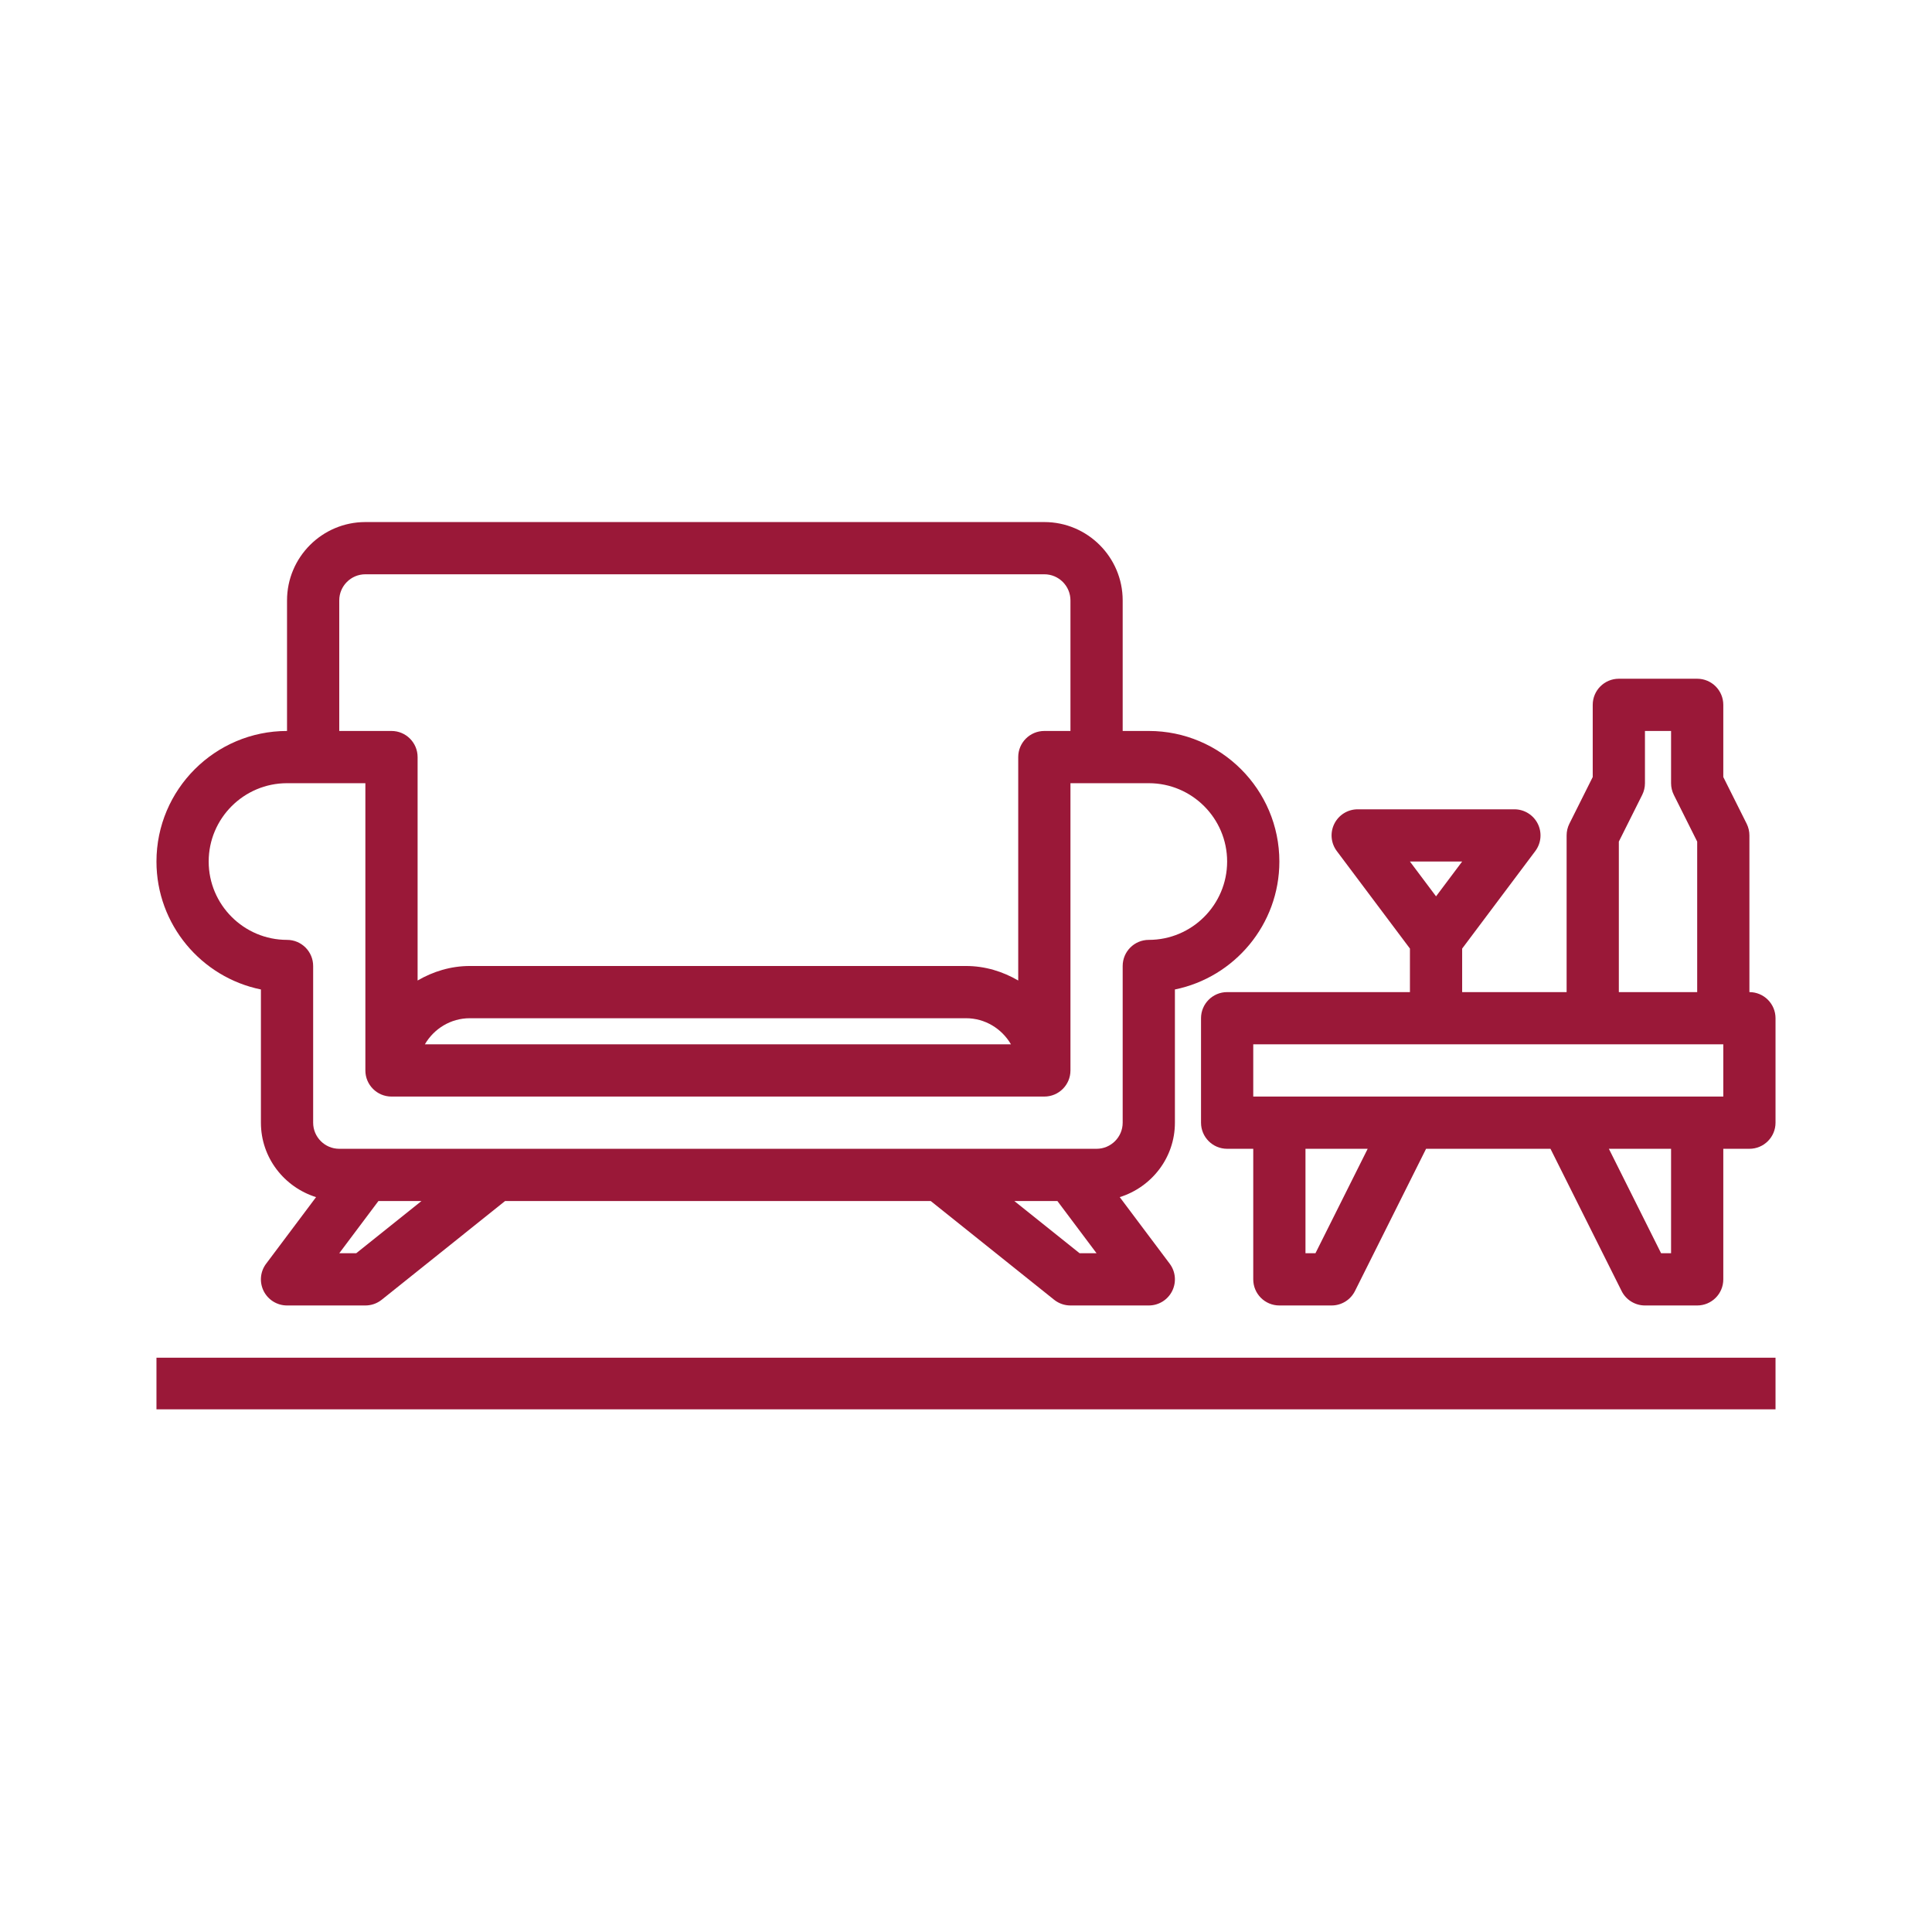
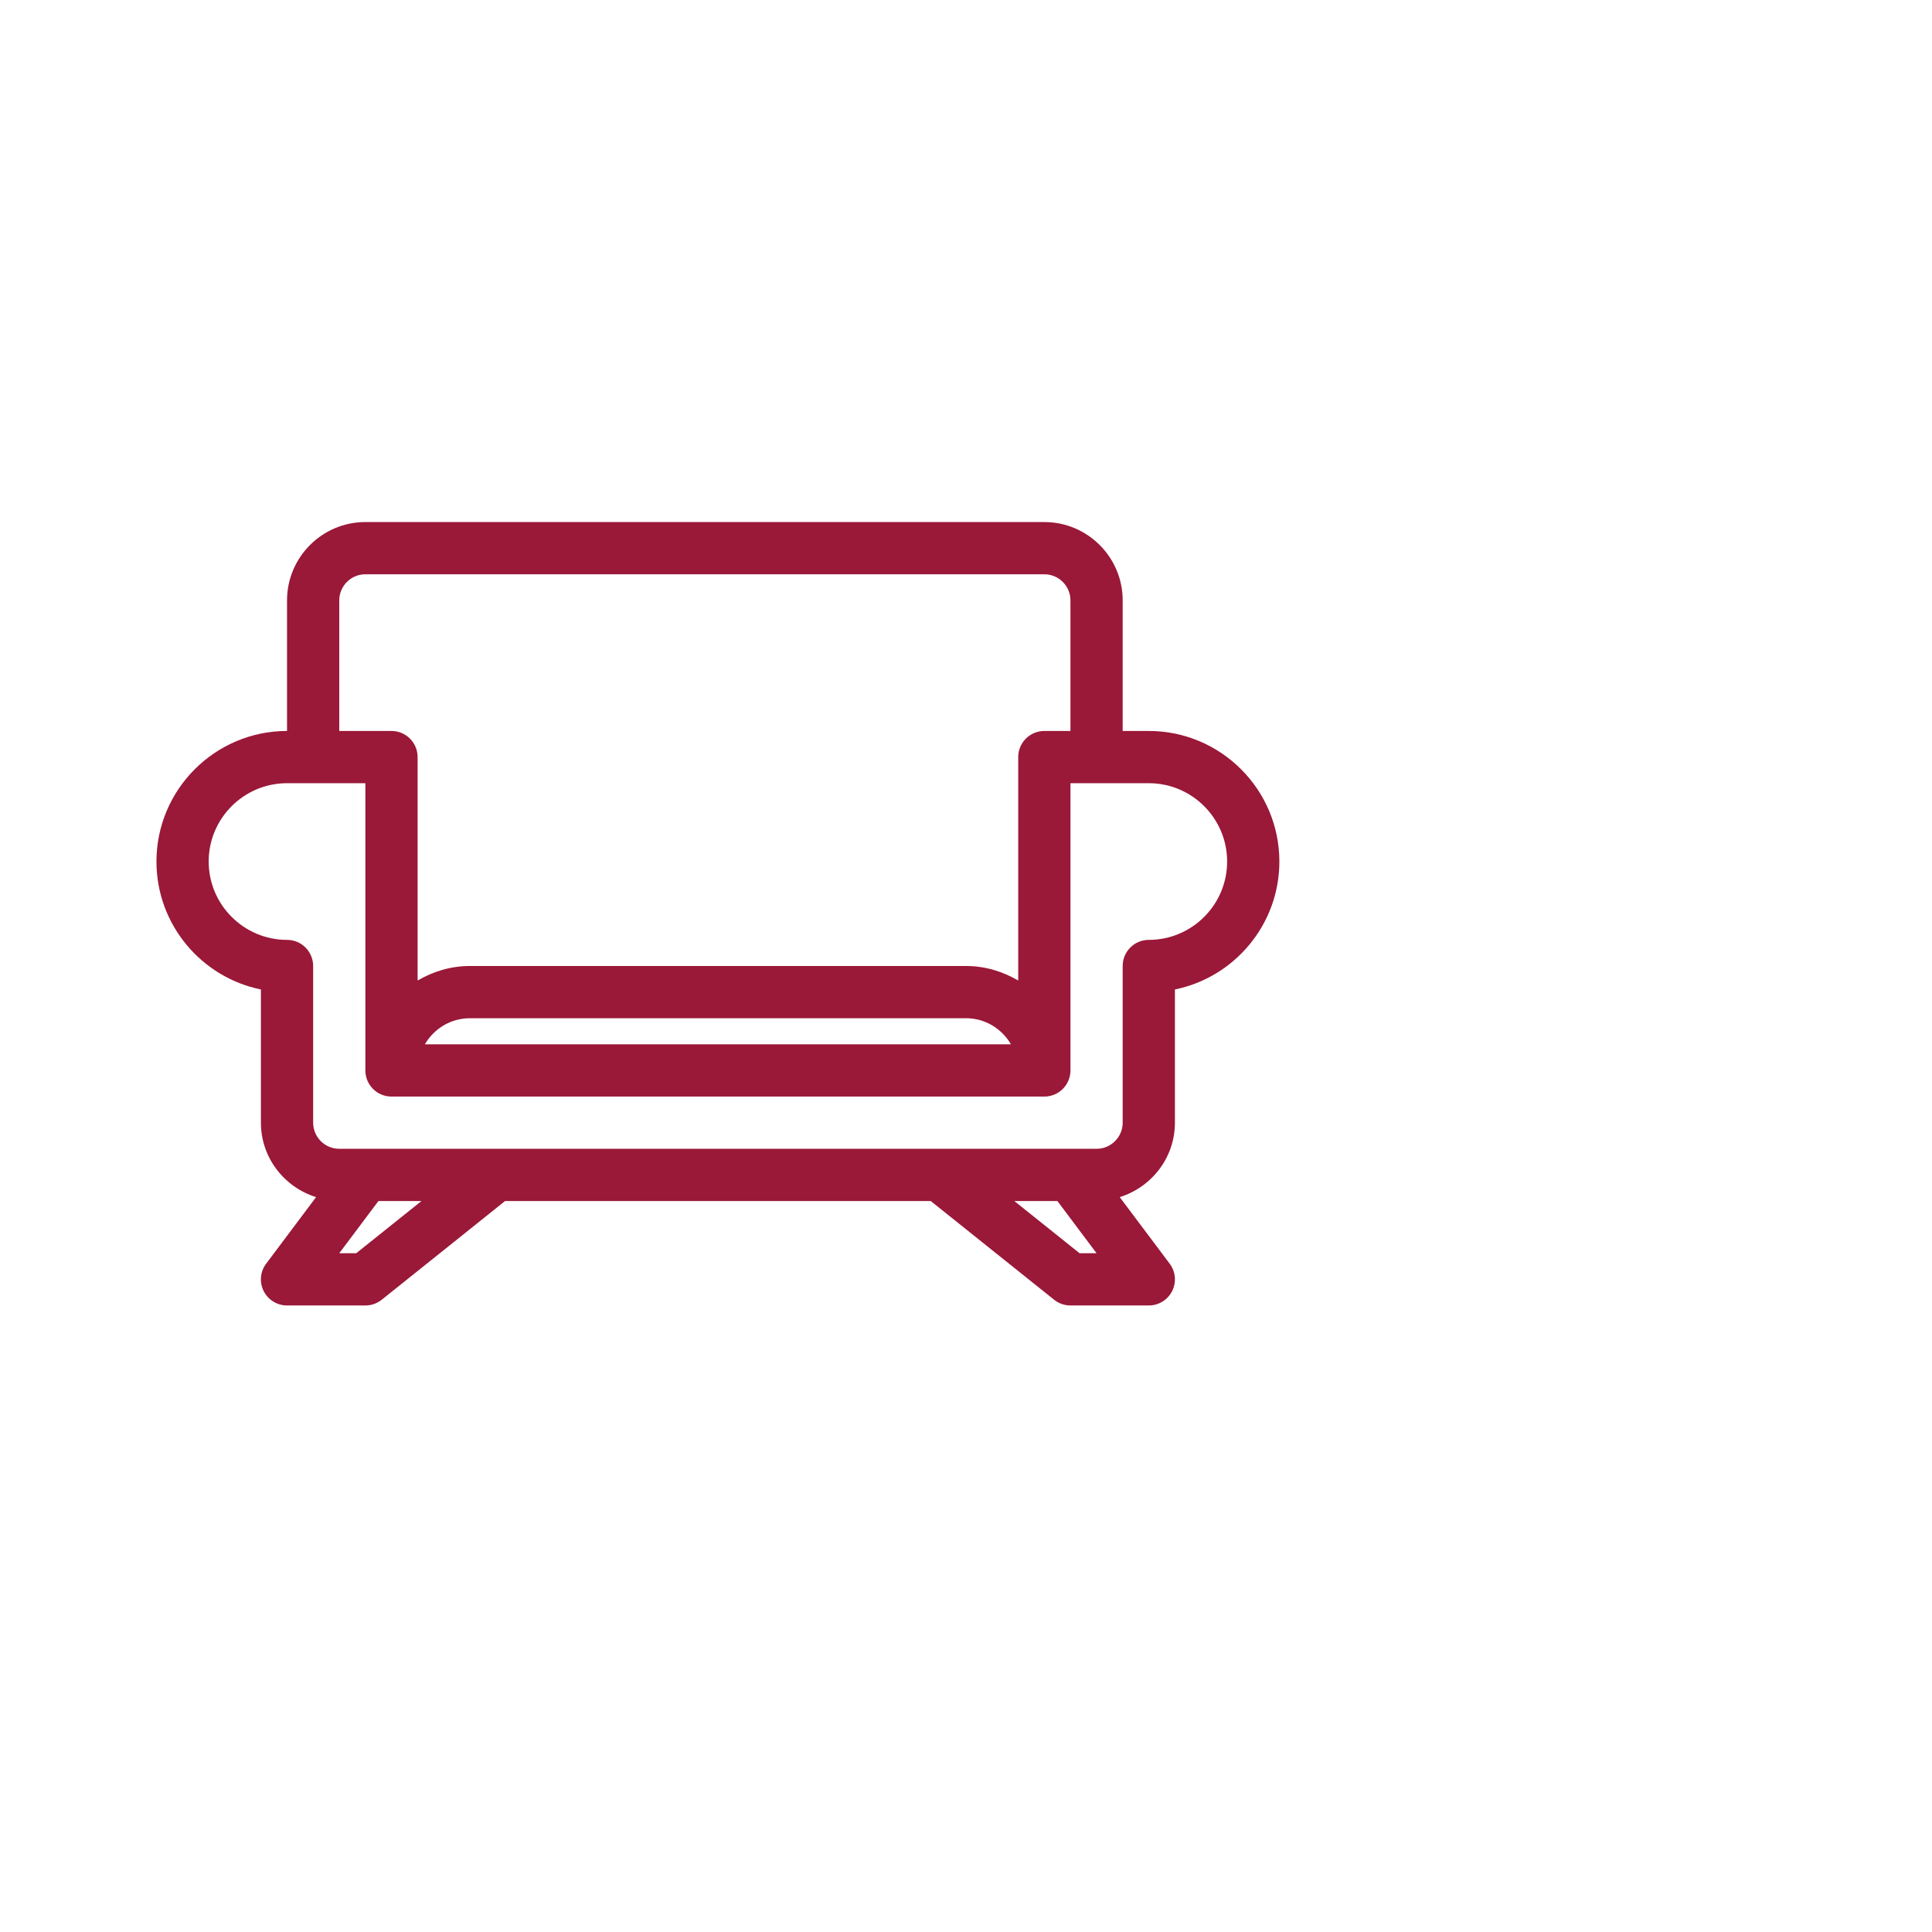
<svg xmlns="http://www.w3.org/2000/svg" width="1080" viewBox="0 0 810 810" height="1080" preserveAspectRatio="xMidYMid meet">
  <defs>
    <clipPath id="905fa2a0f5">
      <path d="M 65.043 218.875 L 537 218.875 L 537 548 L 65.043 548 Z M 65.043 218.875 " clip-rule="nonzero" />
    </clipPath>
    <clipPath id="332ac690d2">
      <path d="M 65.043 569 L 745 569 L 745 590.875 L 65.043 590.875 Z M 65.043 569 " clip-rule="nonzero" />
    </clipPath>
  </defs>
-   <path fill="#9a1838" d="M 733.449 415.945 L 733.449 350.254 C 733.449 348.559 733.055 346.871 732.301 345.359 L 722.5 325.773 L 722.5 295.512 C 722.5 289.469 717.609 284.562 711.555 284.562 L 678.707 284.562 C 672.652 284.562 667.758 289.469 667.758 295.512 L 667.758 325.773 L 657.961 345.359 C 657.207 346.871 656.812 348.559 656.812 350.254 L 656.812 415.945 L 613.016 415.945 L 613.016 397.695 L 643.672 356.824 C 646.168 353.508 646.562 349.07 644.715 345.359 C 642.852 341.648 639.062 339.305 634.914 339.305 L 569.223 339.305 C 565.074 339.305 561.285 341.648 559.426 345.359 C 557.574 349.07 557.969 353.508 560.465 356.824 L 591.121 397.695 L 591.121 415.945 L 514.48 415.945 C 508.426 415.945 503.535 420.852 503.535 426.895 L 503.535 470.688 C 503.535 476.73 508.426 481.637 514.48 481.637 L 525.43 481.637 L 525.43 536.379 C 525.43 542.422 530.324 547.324 536.379 547.324 L 558.277 547.324 C 562.426 547.324 566.215 544.984 568.074 541.27 L 597.887 481.637 L 650.047 481.637 L 679.867 541.27 C 681.719 544.984 685.508 547.324 689.656 547.324 L 711.555 547.324 C 717.609 547.324 722.5 542.422 722.5 536.379 L 722.5 481.637 L 733.449 481.637 C 739.504 481.637 744.398 476.73 744.398 470.688 L 744.398 426.895 C 744.398 420.852 739.504 415.945 733.449 415.945 Z M 613.016 361.203 L 602.07 375.797 L 591.121 361.203 Z M 678.707 352.84 L 688.508 333.25 C 689.262 331.742 689.656 330.055 689.656 328.359 L 689.656 306.461 L 700.605 306.461 L 700.605 328.359 C 700.605 330.055 701 331.742 701.754 333.25 L 711.555 352.84 L 711.555 415.945 L 678.707 415.945 Z M 551.508 525.43 L 547.328 525.43 L 547.328 481.637 L 573.406 481.637 Z M 700.605 525.43 L 696.422 525.43 L 674.527 481.637 L 700.605 481.637 Z M 722.5 459.738 L 525.43 459.738 L 525.43 437.84 L 722.5 437.84 Z M 722.5 459.738 " fill-opacity="1" fill-rule="nonzero" />
  <g clip-path="url(#905fa2a0f5)">
    <path fill="#9a1838" d="M 109.391 414.84 L 109.391 470.688 C 109.391 485.391 119.168 497.719 132.512 501.902 L 111.582 529.809 C 109.082 533.125 108.691 537.559 110.539 541.27 C 112.402 544.984 116.188 547.324 120.34 547.324 L 153.184 547.324 C 155.68 547.324 158.078 546.484 160.027 544.93 L 211.77 503.531 L 390.207 503.531 L 441.949 544.93 C 443.898 546.484 446.297 547.324 448.793 547.324 L 481.637 547.324 C 485.785 547.324 489.574 544.984 491.434 541.27 C 493.285 537.559 492.891 533.125 490.395 529.809 L 469.461 501.902 C 482.809 497.719 492.586 485.391 492.586 470.688 L 492.586 414.84 C 517.535 409.758 536.379 387.633 536.379 361.203 C 536.379 331.02 511.82 306.461 481.637 306.461 L 470.688 306.461 L 470.688 251.719 C 470.688 233.609 455.953 218.875 437.844 218.875 L 153.184 218.875 C 135.074 218.875 120.34 233.609 120.34 251.719 L 120.34 306.461 C 90.152 306.461 65.598 331.02 65.598 361.203 C 65.598 387.645 84.438 409.758 109.391 414.84 Z M 149.34 525.43 L 142.234 525.43 L 158.66 503.531 L 176.711 503.531 Z M 452.633 525.43 L 425.262 503.531 L 443.316 503.531 L 459.738 525.43 Z M 142.234 251.719 C 142.234 245.688 147.141 240.77 153.184 240.77 L 437.844 240.77 C 443.887 240.77 448.793 245.688 448.793 251.719 L 448.793 306.461 L 437.844 306.461 C 431.789 306.461 426.895 311.367 426.895 317.41 L 426.895 411.082 C 420.426 407.316 413.012 404.996 404.996 404.996 L 196.977 404.996 C 188.965 404.996 181.551 407.316 175.082 411.082 L 175.082 317.41 C 175.082 311.367 170.188 306.461 164.133 306.461 L 142.234 306.461 Z M 423.852 437.84 L 178.125 437.84 C 181.922 431.328 188.91 426.895 196.977 426.895 L 404.996 426.895 C 413.066 426.895 420.051 431.328 423.852 437.84 Z M 120.34 328.359 L 153.184 328.359 L 153.184 448.789 C 153.184 454.832 158.078 459.738 164.133 459.738 L 437.844 459.738 C 443.898 459.738 448.793 454.832 448.793 448.789 L 448.793 328.359 L 481.637 328.359 C 499.746 328.359 514.48 343.094 514.48 361.203 C 514.48 379.312 499.746 394.047 481.637 394.047 C 475.582 394.047 470.688 398.953 470.688 404.996 L 470.688 470.688 C 470.688 476.719 465.781 481.637 459.738 481.637 L 142.234 481.637 C 136.191 481.637 131.289 476.719 131.289 470.688 L 131.289 404.996 C 131.289 398.953 126.395 394.047 120.34 394.047 C 102.23 394.047 87.492 379.312 87.492 361.203 C 87.492 343.094 102.23 328.359 120.34 328.359 Z M 120.34 328.359 " fill-opacity="1" fill-rule="nonzero" />
  </g>
  <g clip-path="url(#332ac690d2)">
-     <path fill="#9a1838" d="M 65.598 569.223 L 744.398 569.223 L 744.398 591.121 L 65.598 591.121 Z M 65.598 569.223 " fill-opacity="1" fill-rule="nonzero" />
-   </g>
+     </g>
</svg>